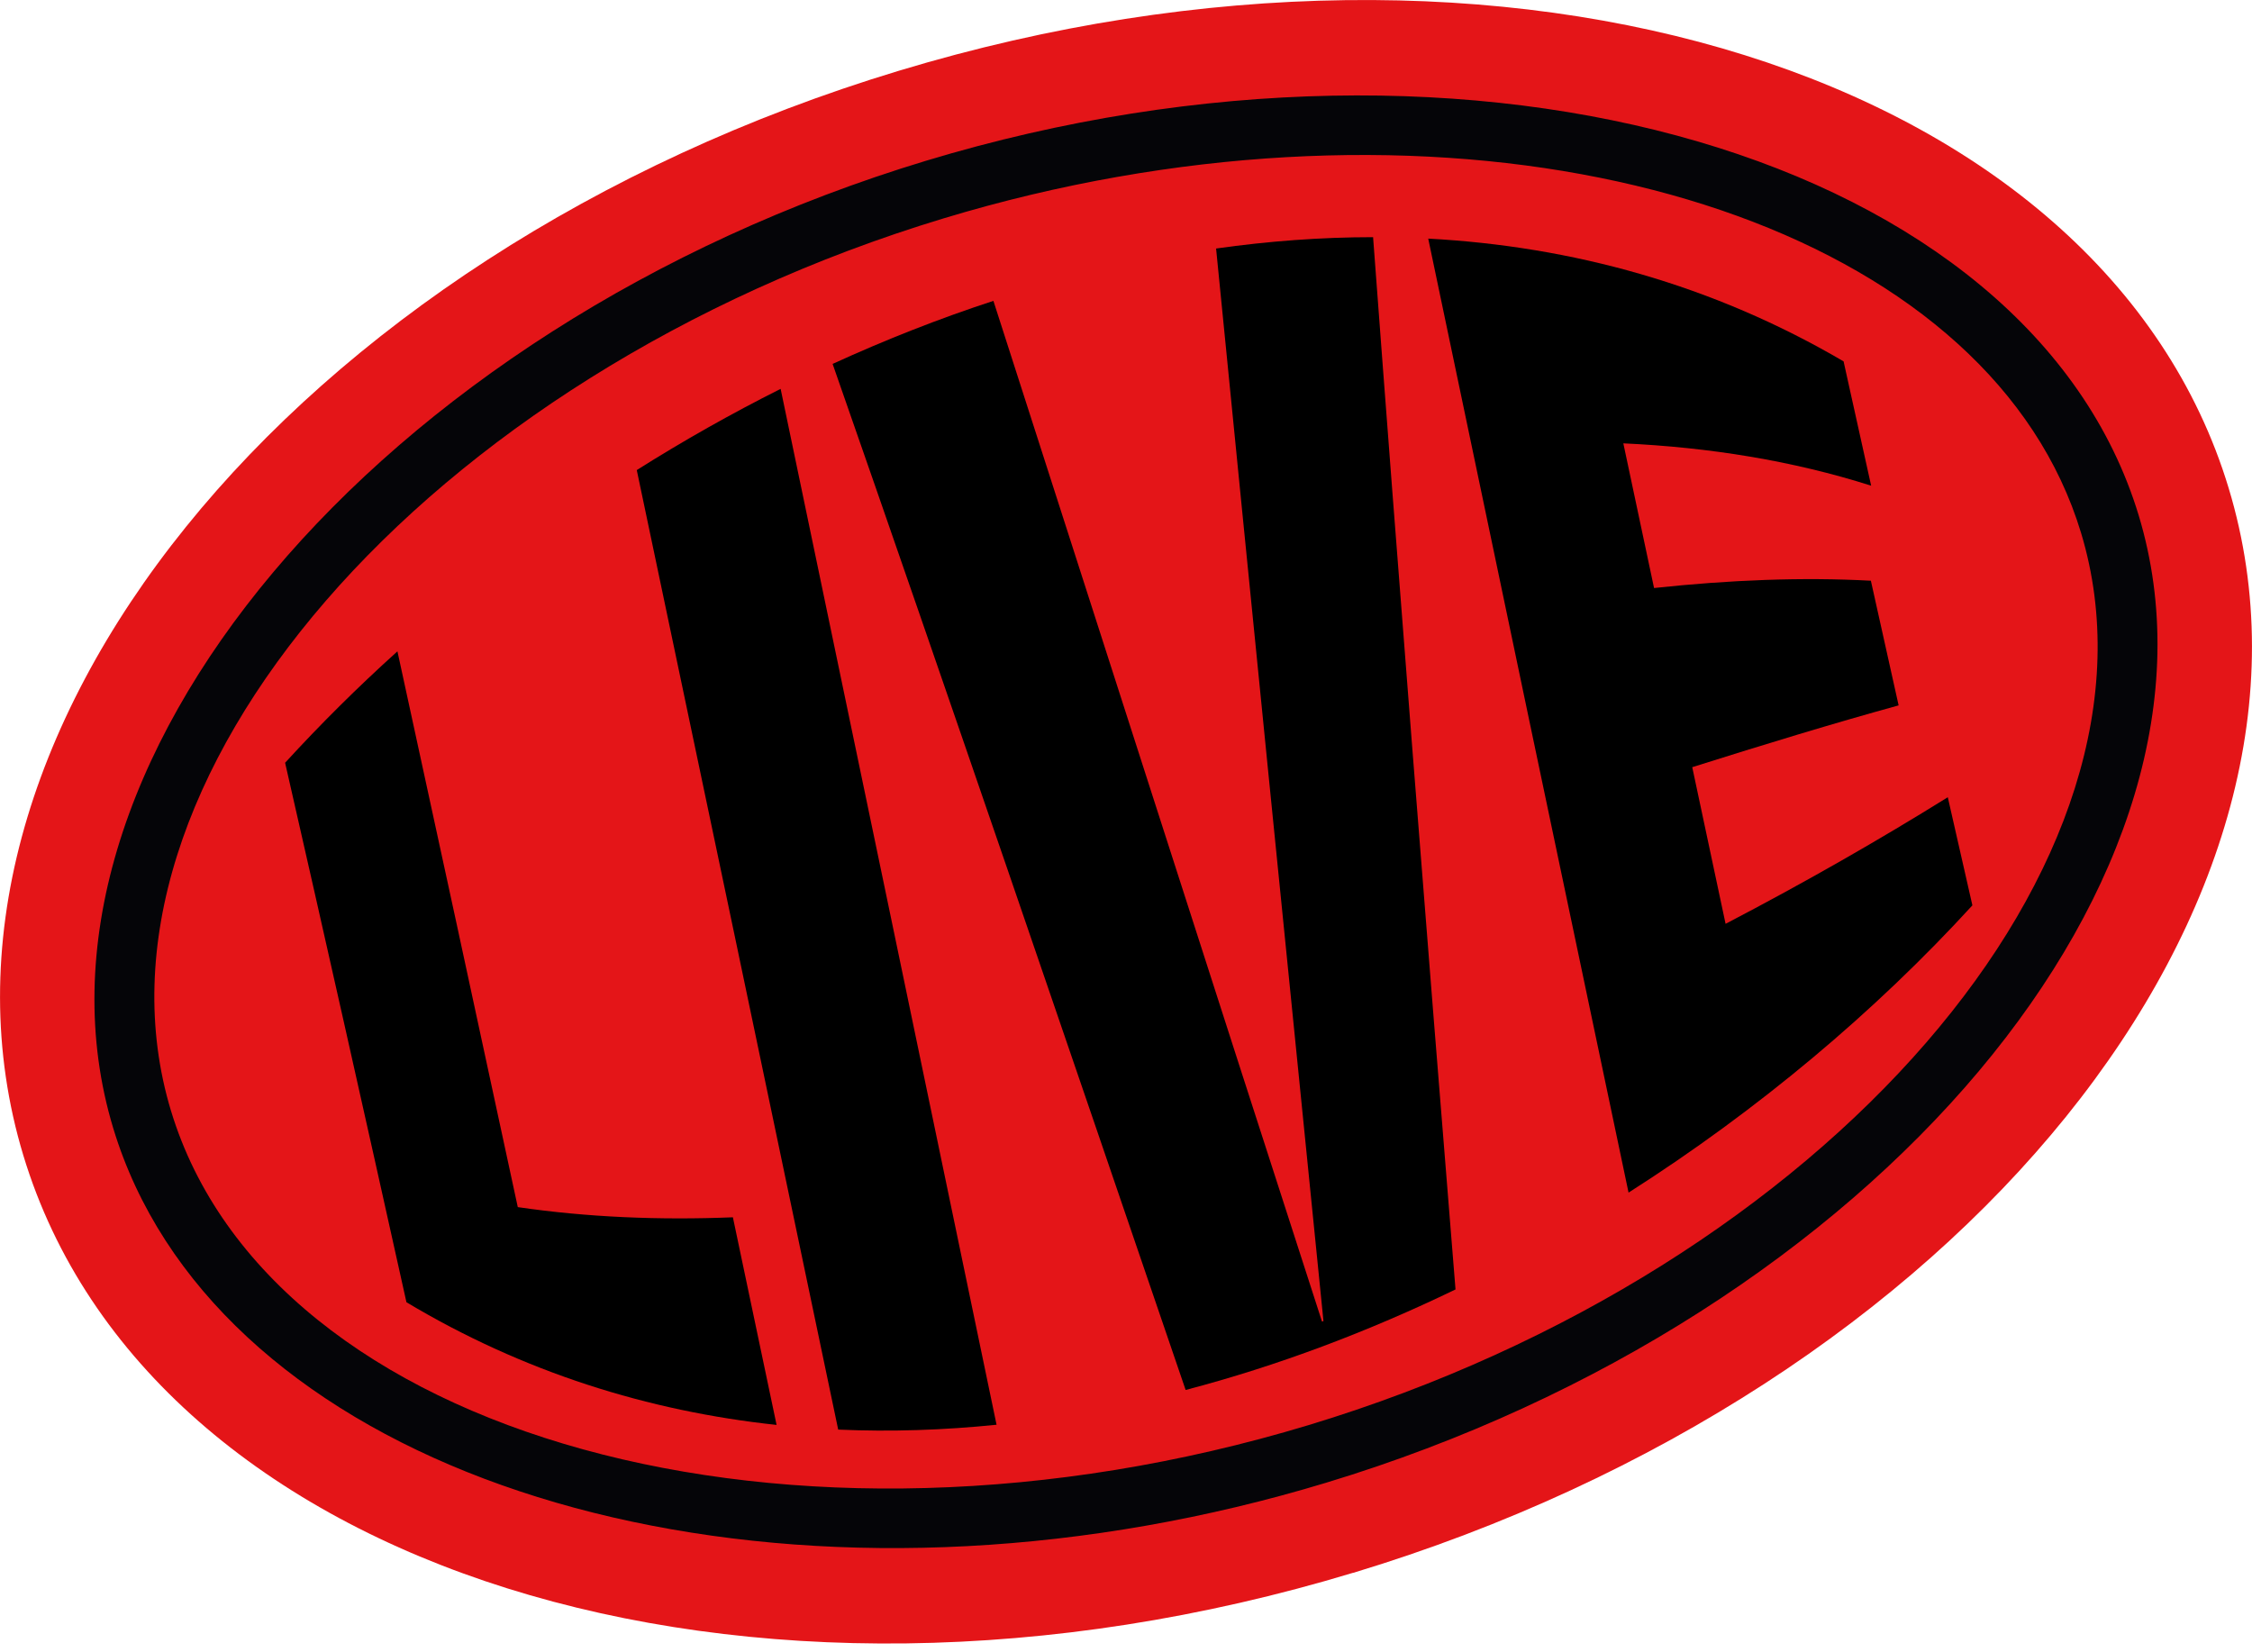
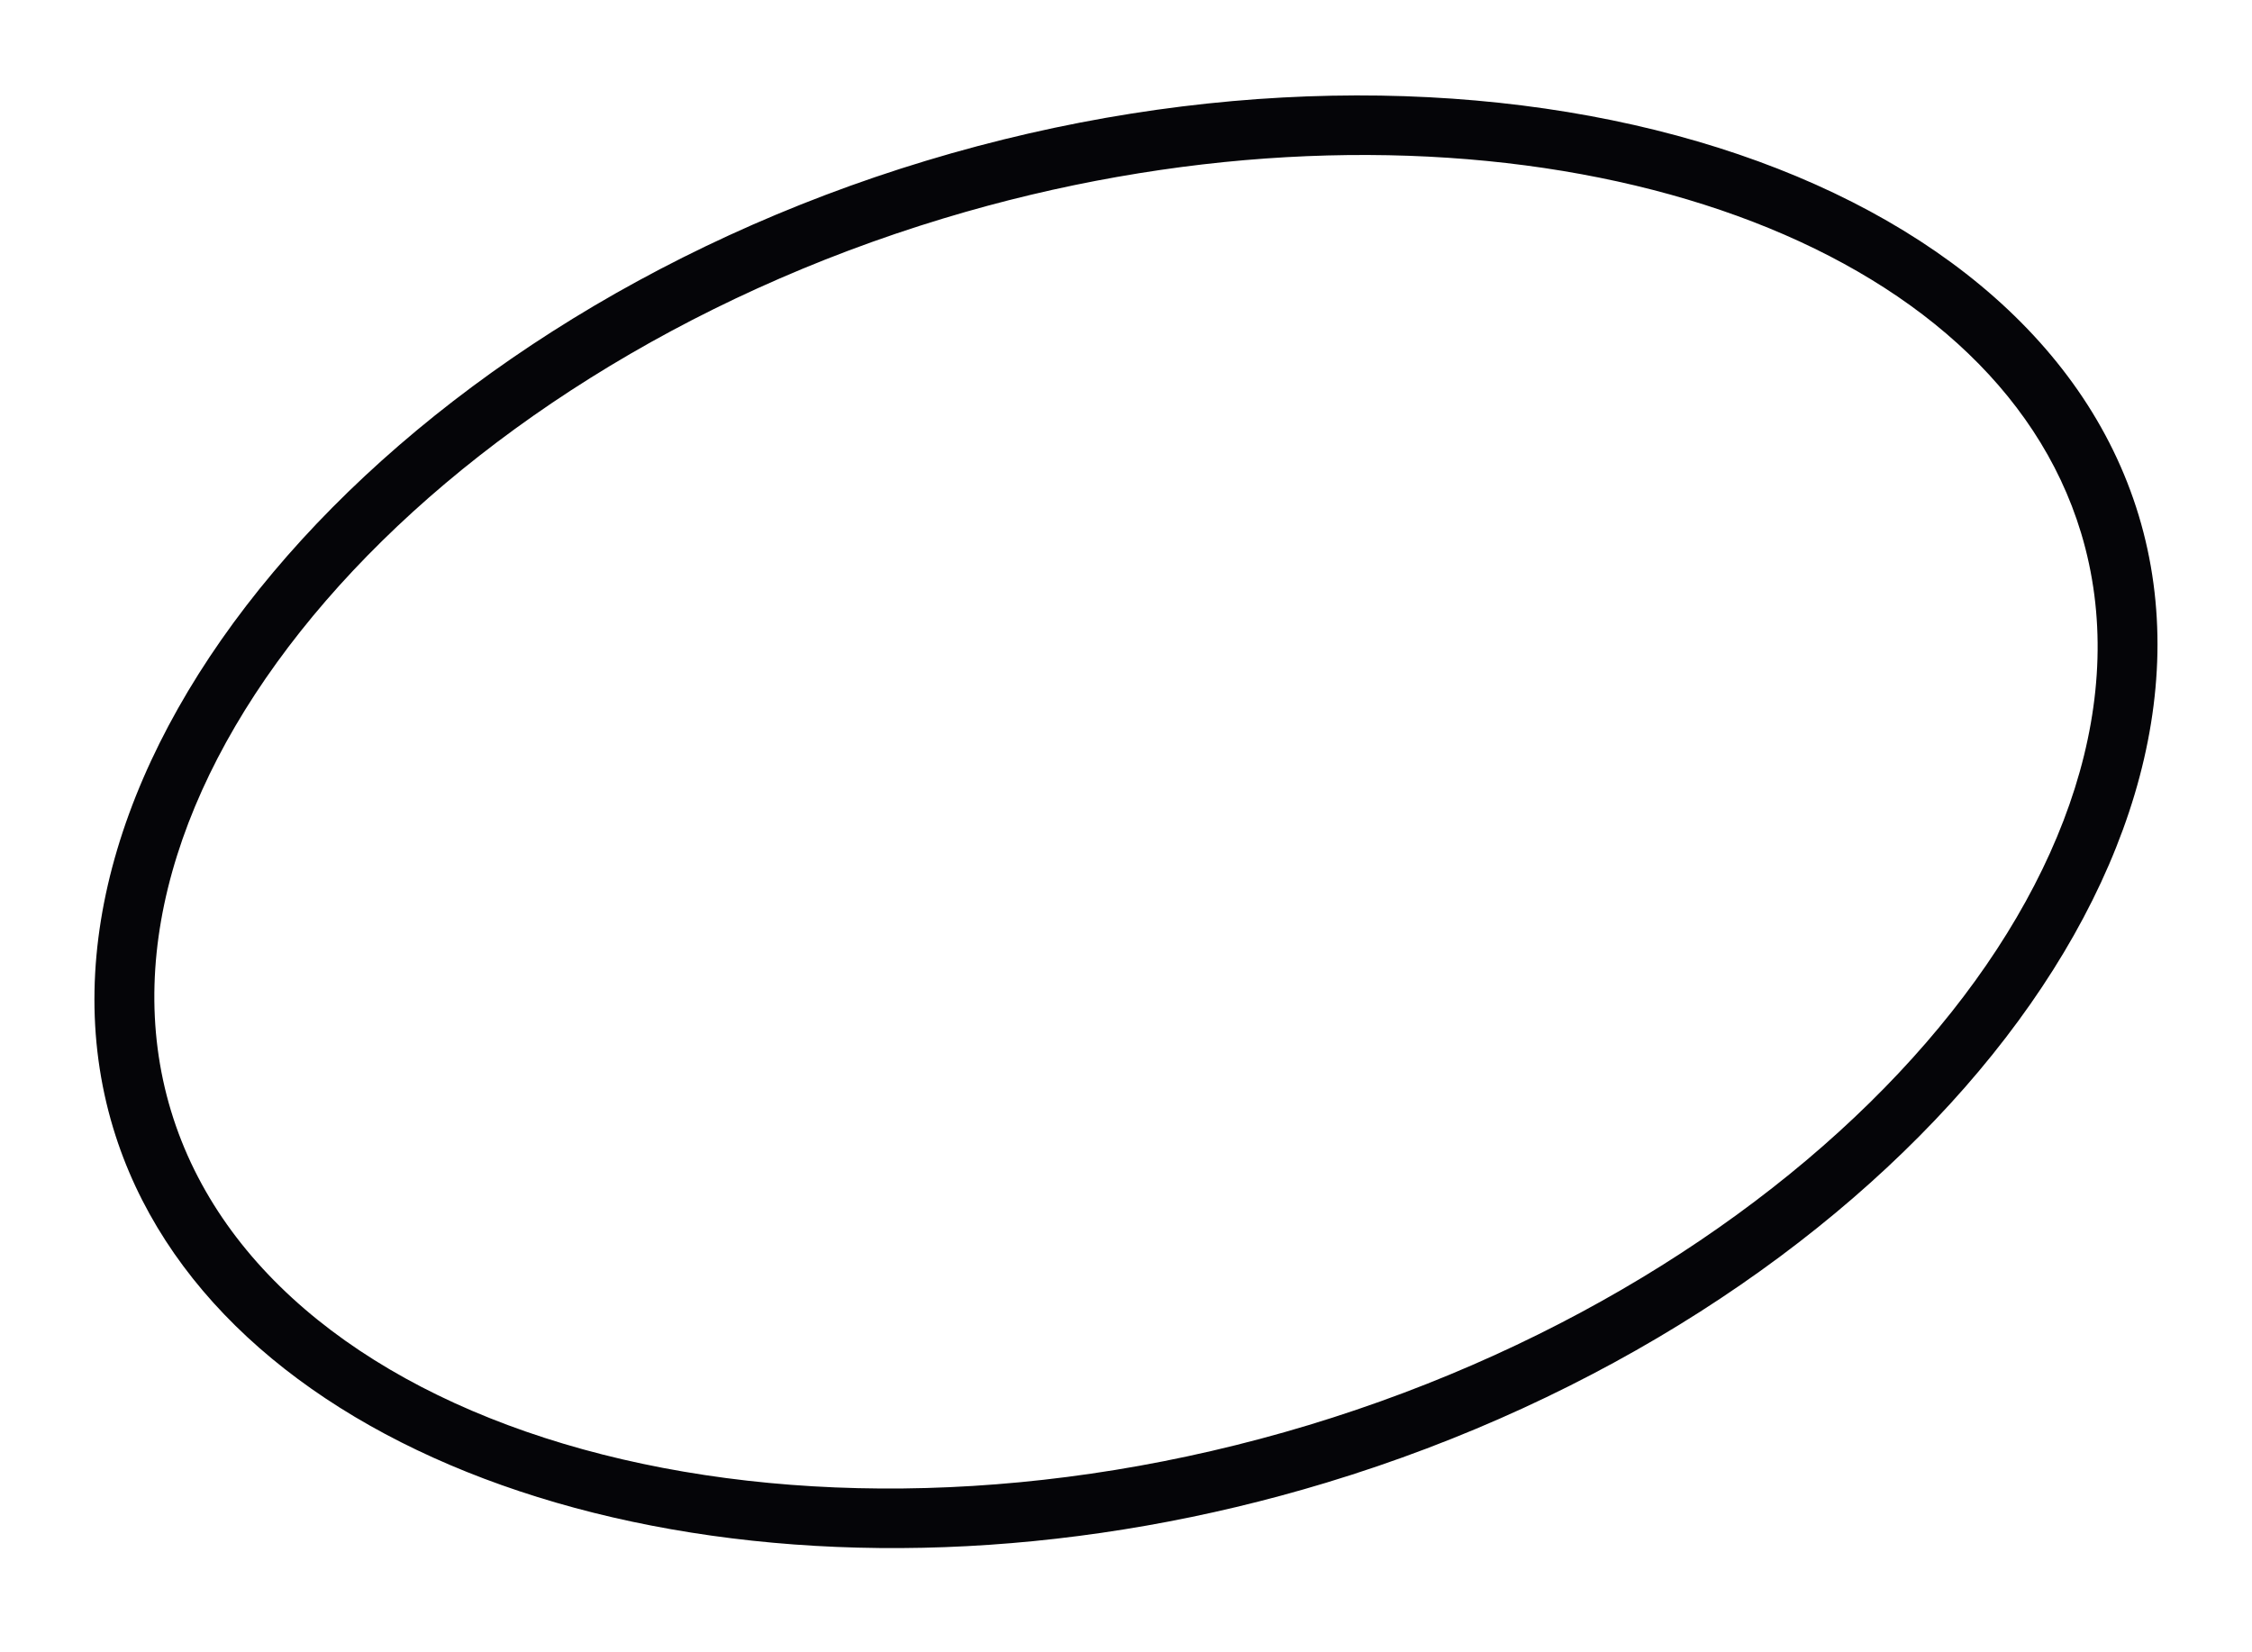
<svg xmlns="http://www.w3.org/2000/svg" id="Capa_1" viewBox="0 0 250 183.35">
  <defs>
    <style>.cls-1{fill:#050508;}.cls-2{fill:#e41518;}</style>
  </defs>
-   <path class="cls-2" d="M150.23,174.6c-67.5,20.43-133.73-.36-147.64-46.33C-11.32,82.3,32.27,28.28,99.77,7.86c67.5-20.43,133.73.36,147.64,46.33,13.91,45.97-29.68,99.99-97.18,120.42" />
  <path class="cls-1" d="M124.08,19.63c-6.41,1.13-12.88,2.66-19.35,4.62C47.26,41.64,7.99,87.01,18.98,123.31c10.99,36.31,68.82,52.28,126.29,34.9,57.47-17.39,96.73-62.76,85.75-99.06-9.75-32.22-56.4-48.43-106.93-39.52M127.32,169.36c-53.91,9.51-104.02-8.67-114.75-44.11C.54,85.47,41.85,36.29,102.79,17.85c60.95-18.45,122.59-.41,134.63,39.36,12.04,39.78-29.28,88.96-90.21,107.4-6.64,2.01-13.29,3.59-19.89,4.75" />
-   <path d="M81.36,135.14c1.61,7.64,3.22,15.33,4.85,23.05-14.21-1.52-28.11-5.85-41.09-13.62-4.77-21.49-9.27-41.49-13.47-59.89,3.89-4.25,8.05-8.39,12.47-12.37,4.31,19.79,8.77,40.37,13.36,61.7,7.71,1.13,15.71,1.46,23.89,1.13" />
-   <path d="M70.7,52.18c5.17-3.26,10.5-6.27,15.96-9.01,7.91,37.87,15.9,76.23,23.97,115-5.87.6-11.74.8-17.58.54-7.58-36.22-15.04-71.76-22.36-106.52" />
-   <path d="M152.43,26.34c2.77,37.11,5.87,76.34,9.15,116.81-9.68,4.68-19.74,8.48-29.96,11.16-13.22-38.7-26.44-77.42-39.19-113.91,5.84-2.67,11.8-5.02,17.85-7,12.15,37.73,24.42,76.05,36.48,113.32.05-.02.11-.04.16-.06-4.06-40.24-8.06-80.1-11.92-119.07,5.81-.82,11.63-1.26,17.43-1.26" />
-   <path d="M216.23,88.51c.92,4.07,1.83,8.08,2.73,12-10.82,11.83-23.84,22.76-38.17,31.89-7.27-34.54-14.7-69.88-22.24-105.91,15.93.85,31.58,5.11,46.11,13.63,1.03,4.67,2.06,9.27,3.06,13.8-8.71-2.77-17.95-4.26-27.51-4.7,1.14,5.38,2.28,10.74,3.41,16.06,8.39-.9,16.46-1.22,24.07-.81,1.04,4.68,2.06,9.29,3.08,13.84-7.15,1.97-14.84,4.31-22.91,6.86,1.24,5.83,2.48,11.63,3.7,17.39,8.88-4.63,17.19-9.4,24.68-14.06" />
</svg>